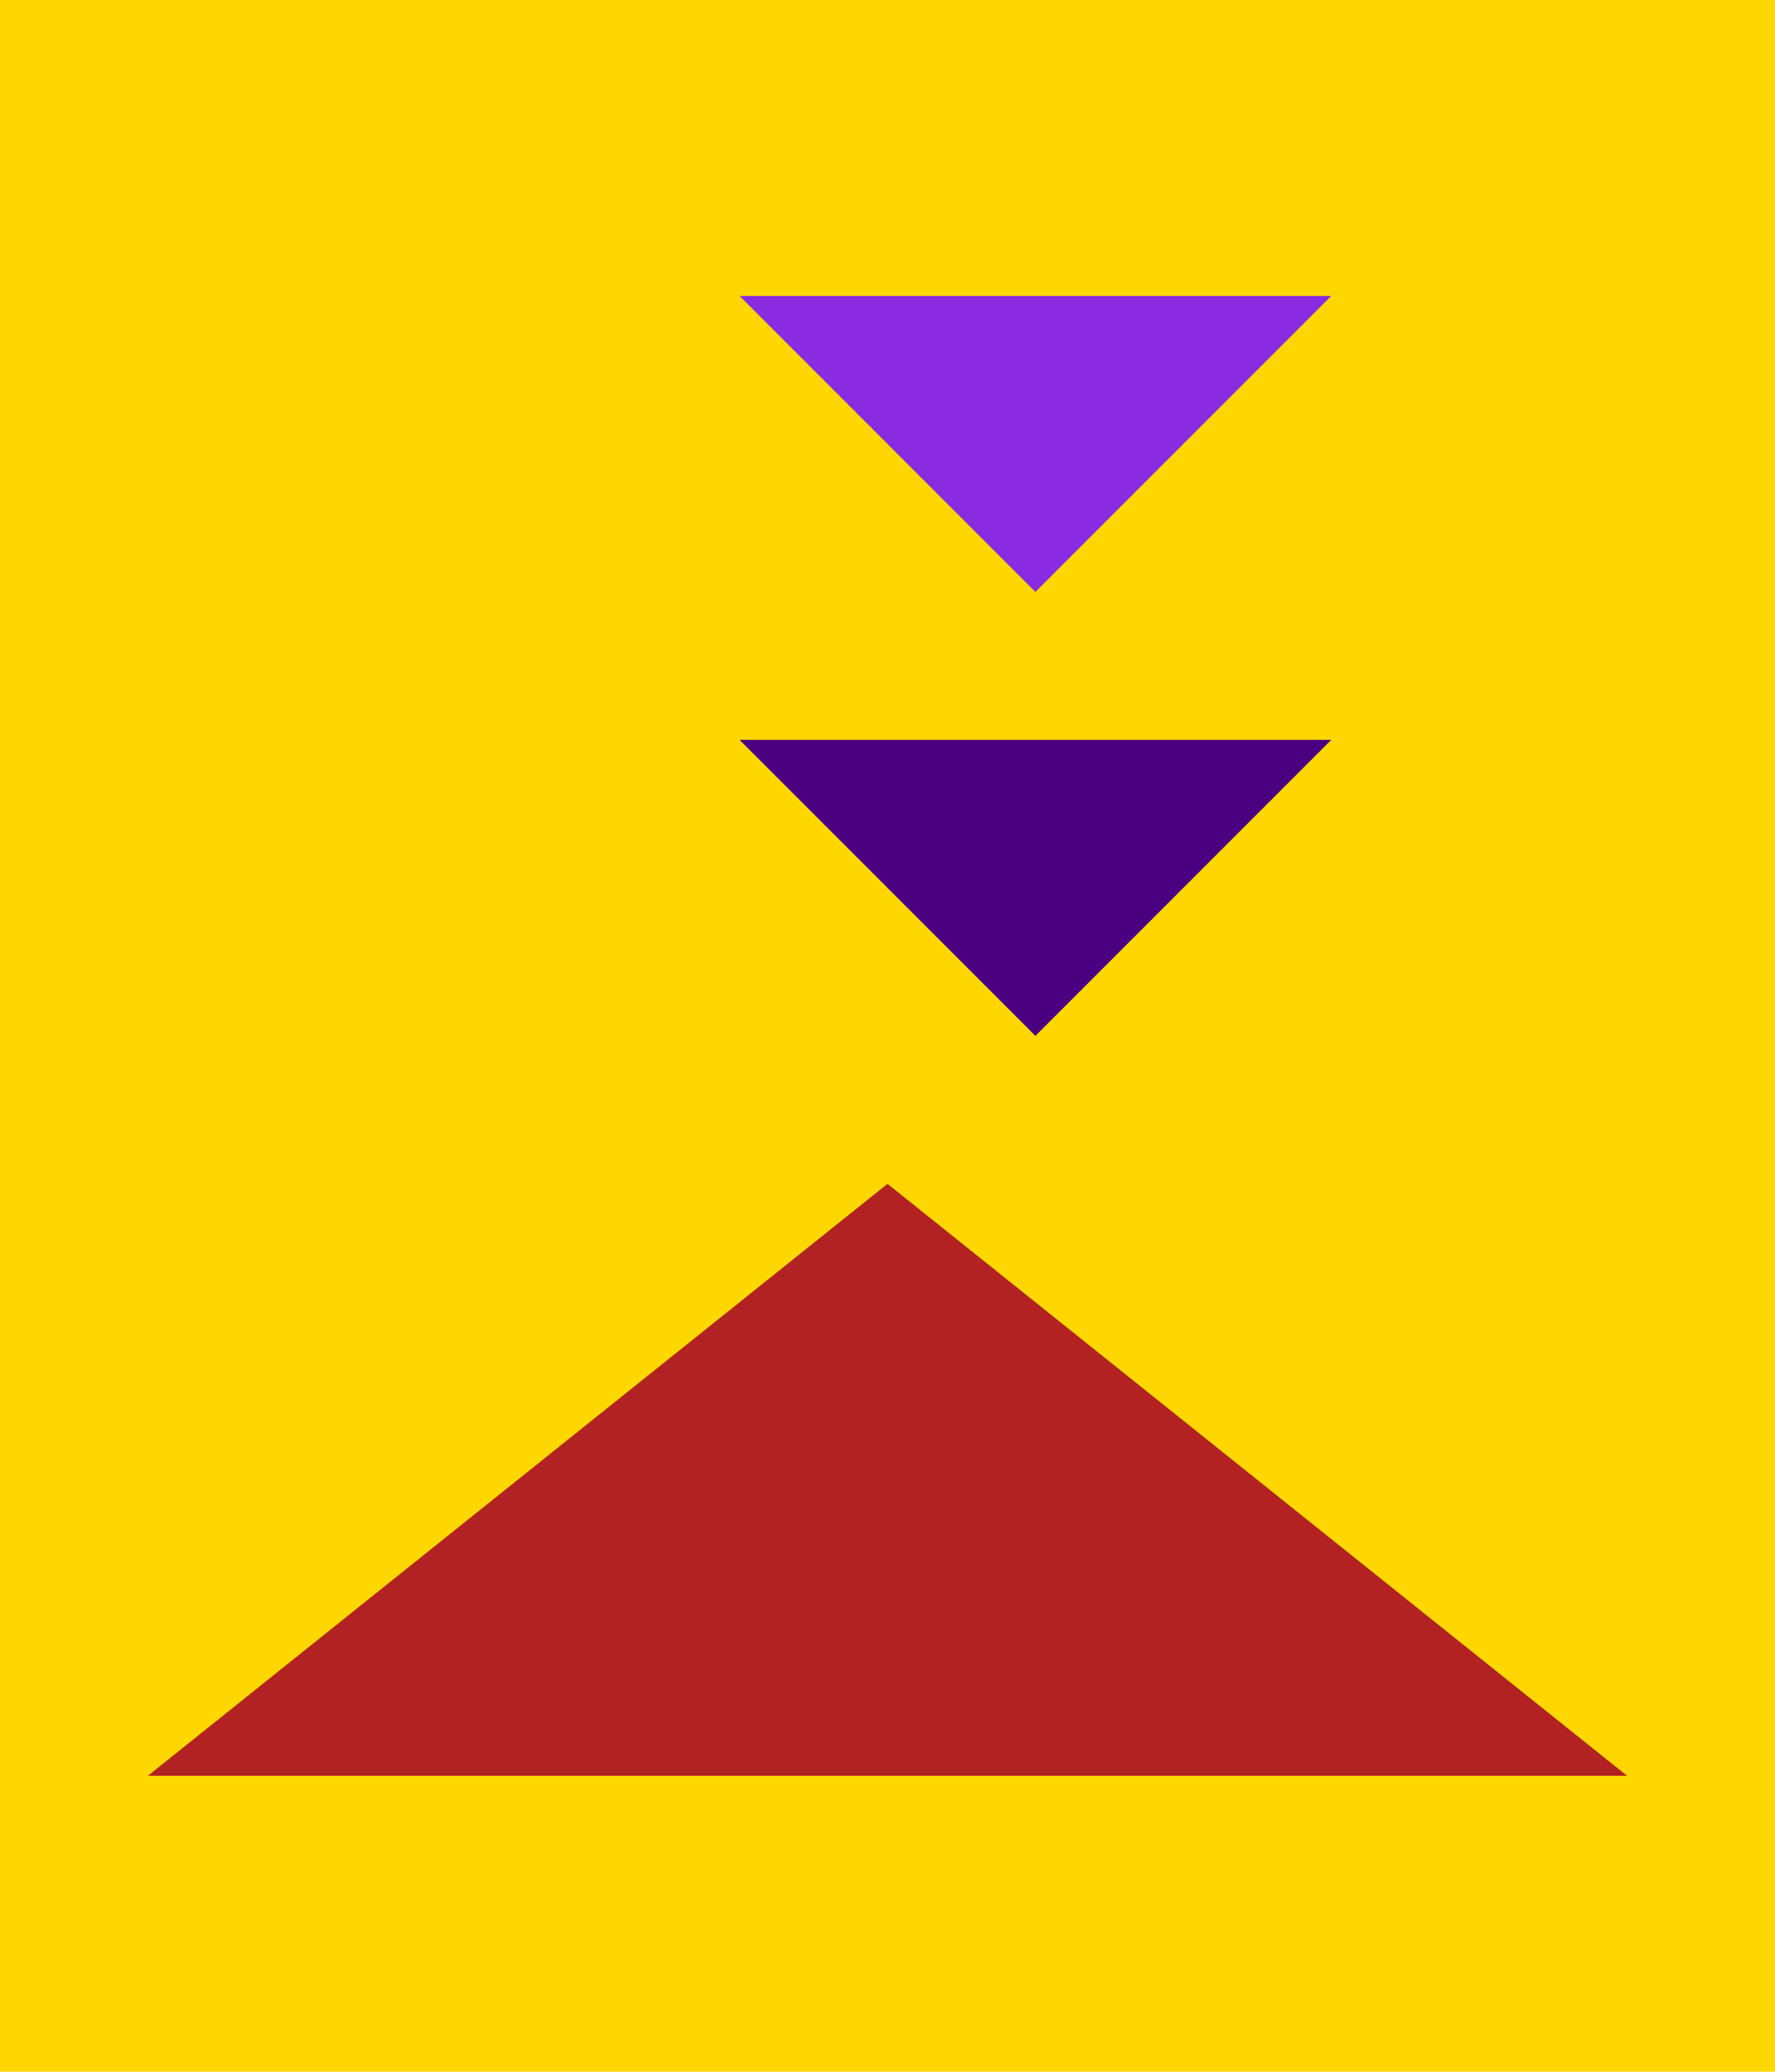
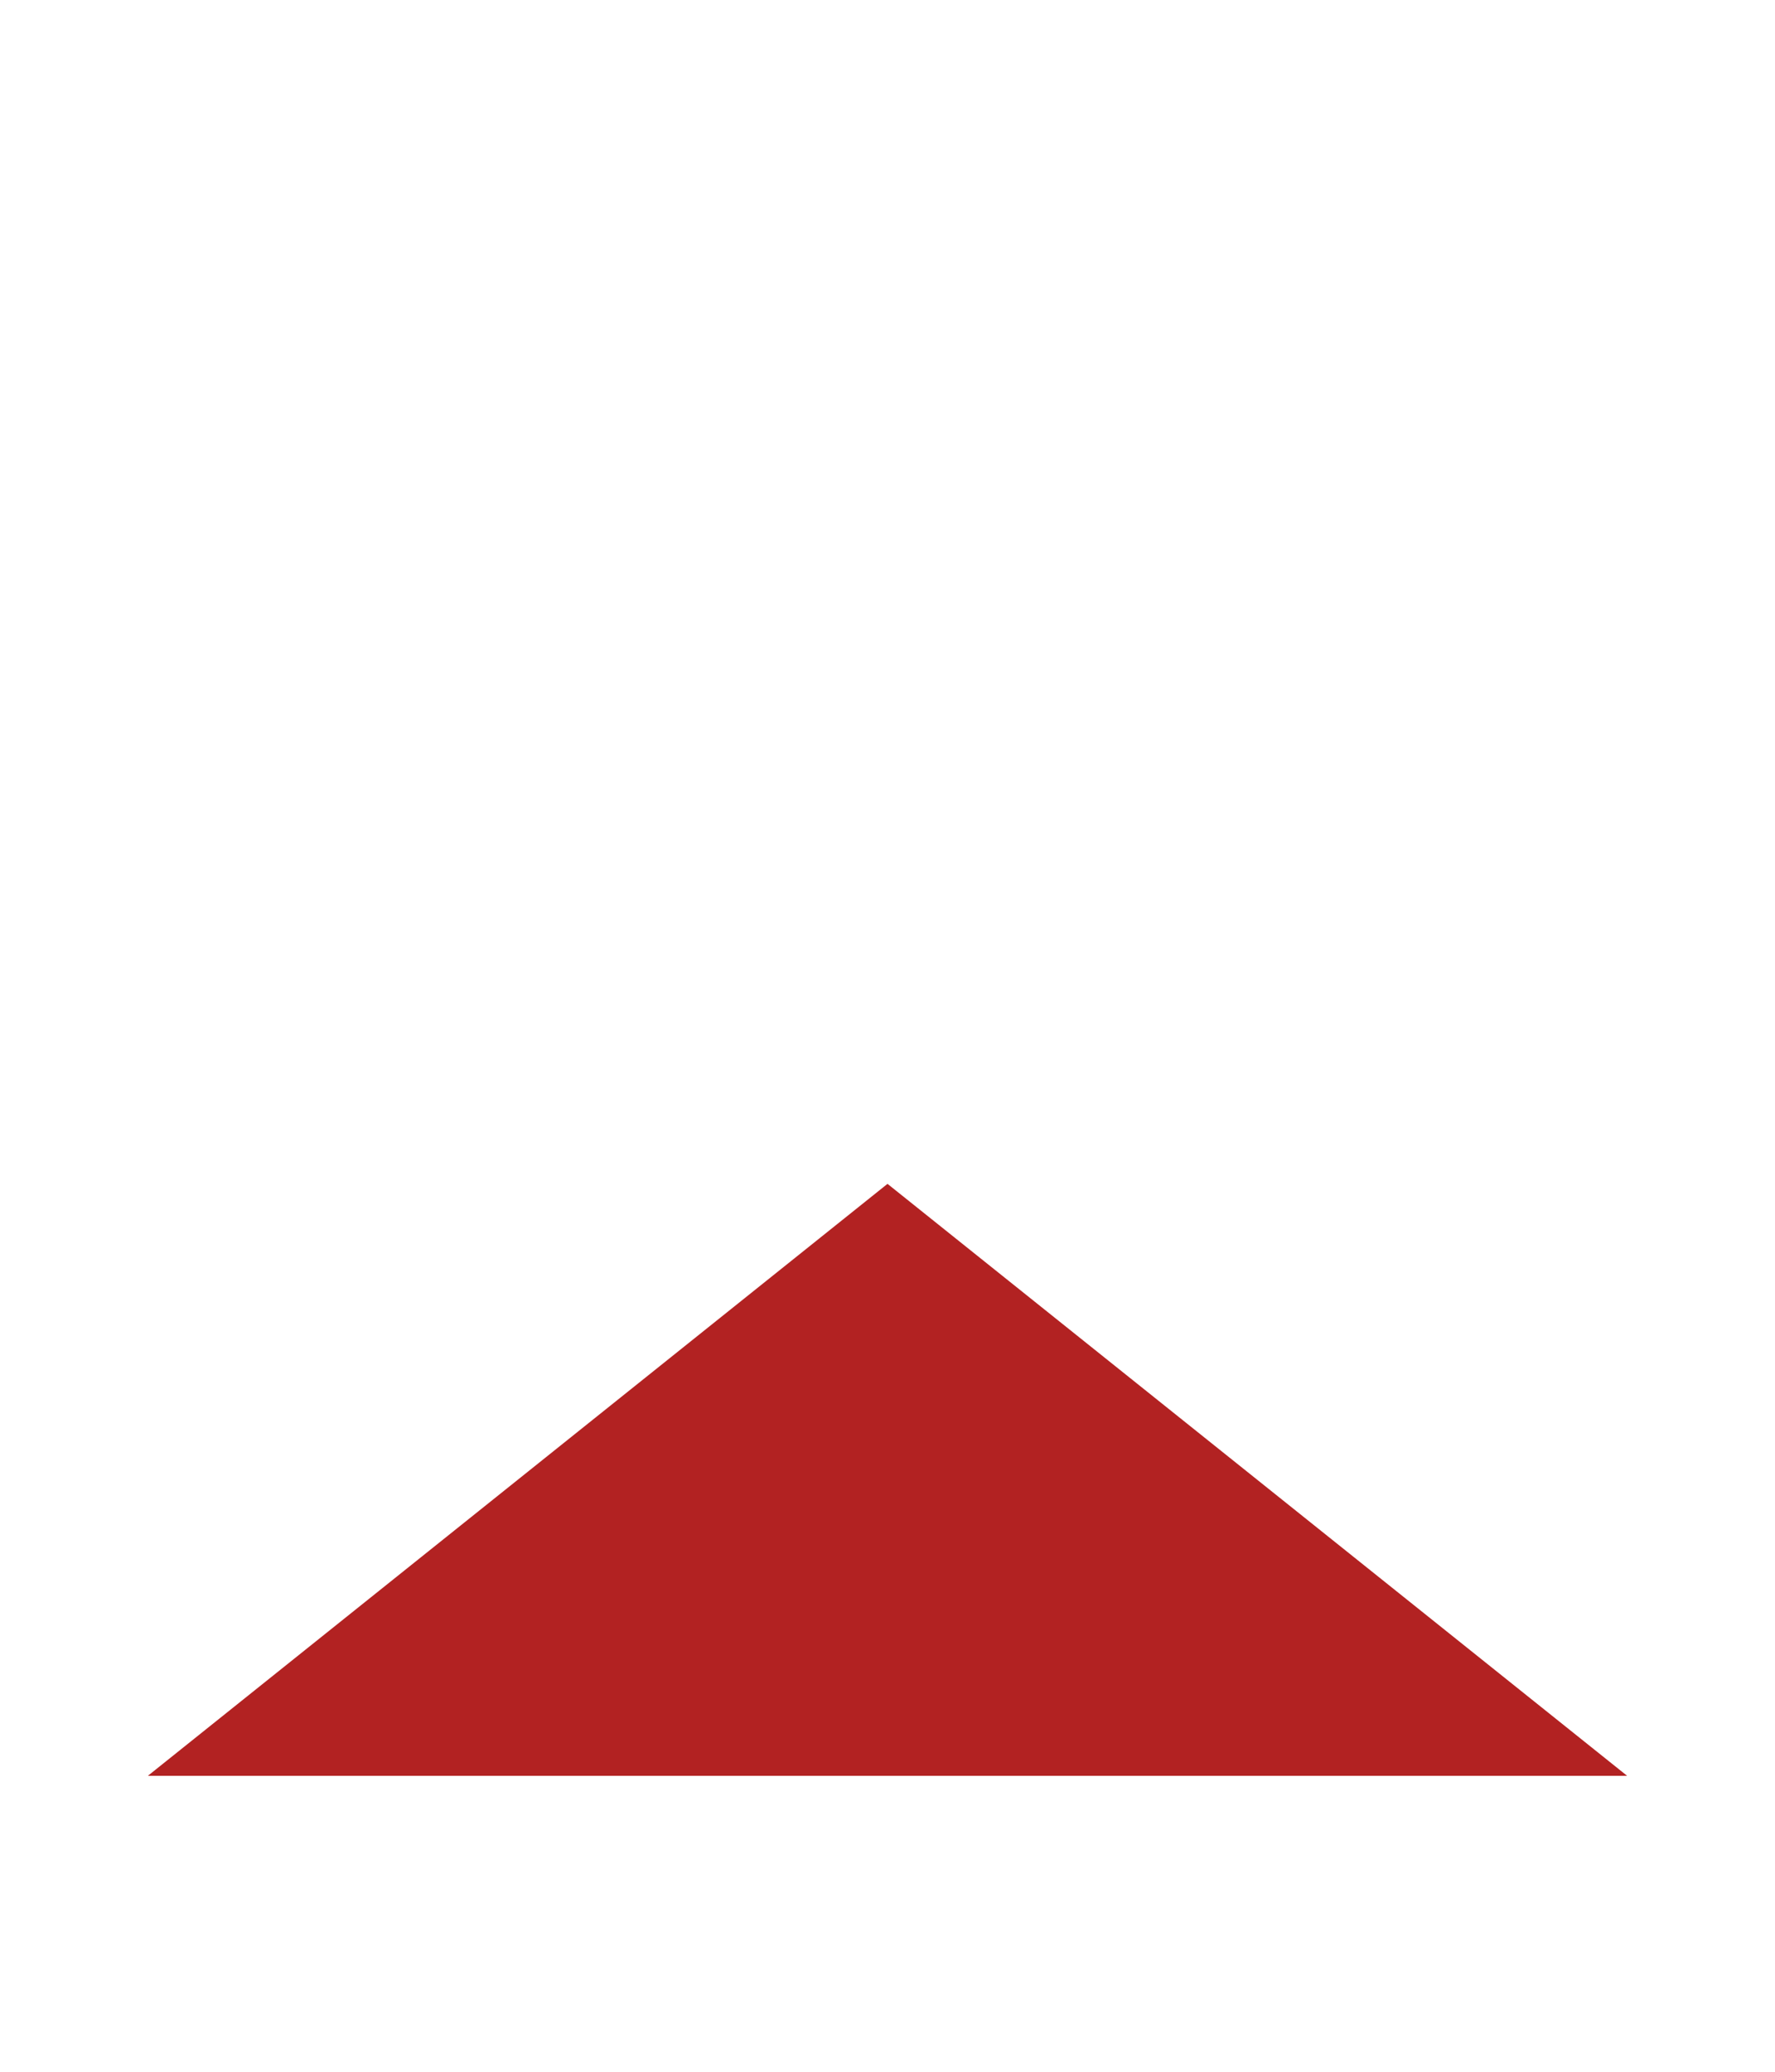
<svg xmlns="http://www.w3.org/2000/svg" width="600" height="700">
-   <rect x="0" y="0" width="100%" height="100%" fill="#FFD700" />
-   <polygon points="250,250 350,350 450,250" fill="#4B0082" />
  <polygon points="50,600 300,400 550,600" fill="#B22222" />
-   <polygon points="450,100 350,200 250,100" fill="#8A2BE2" />
</svg>